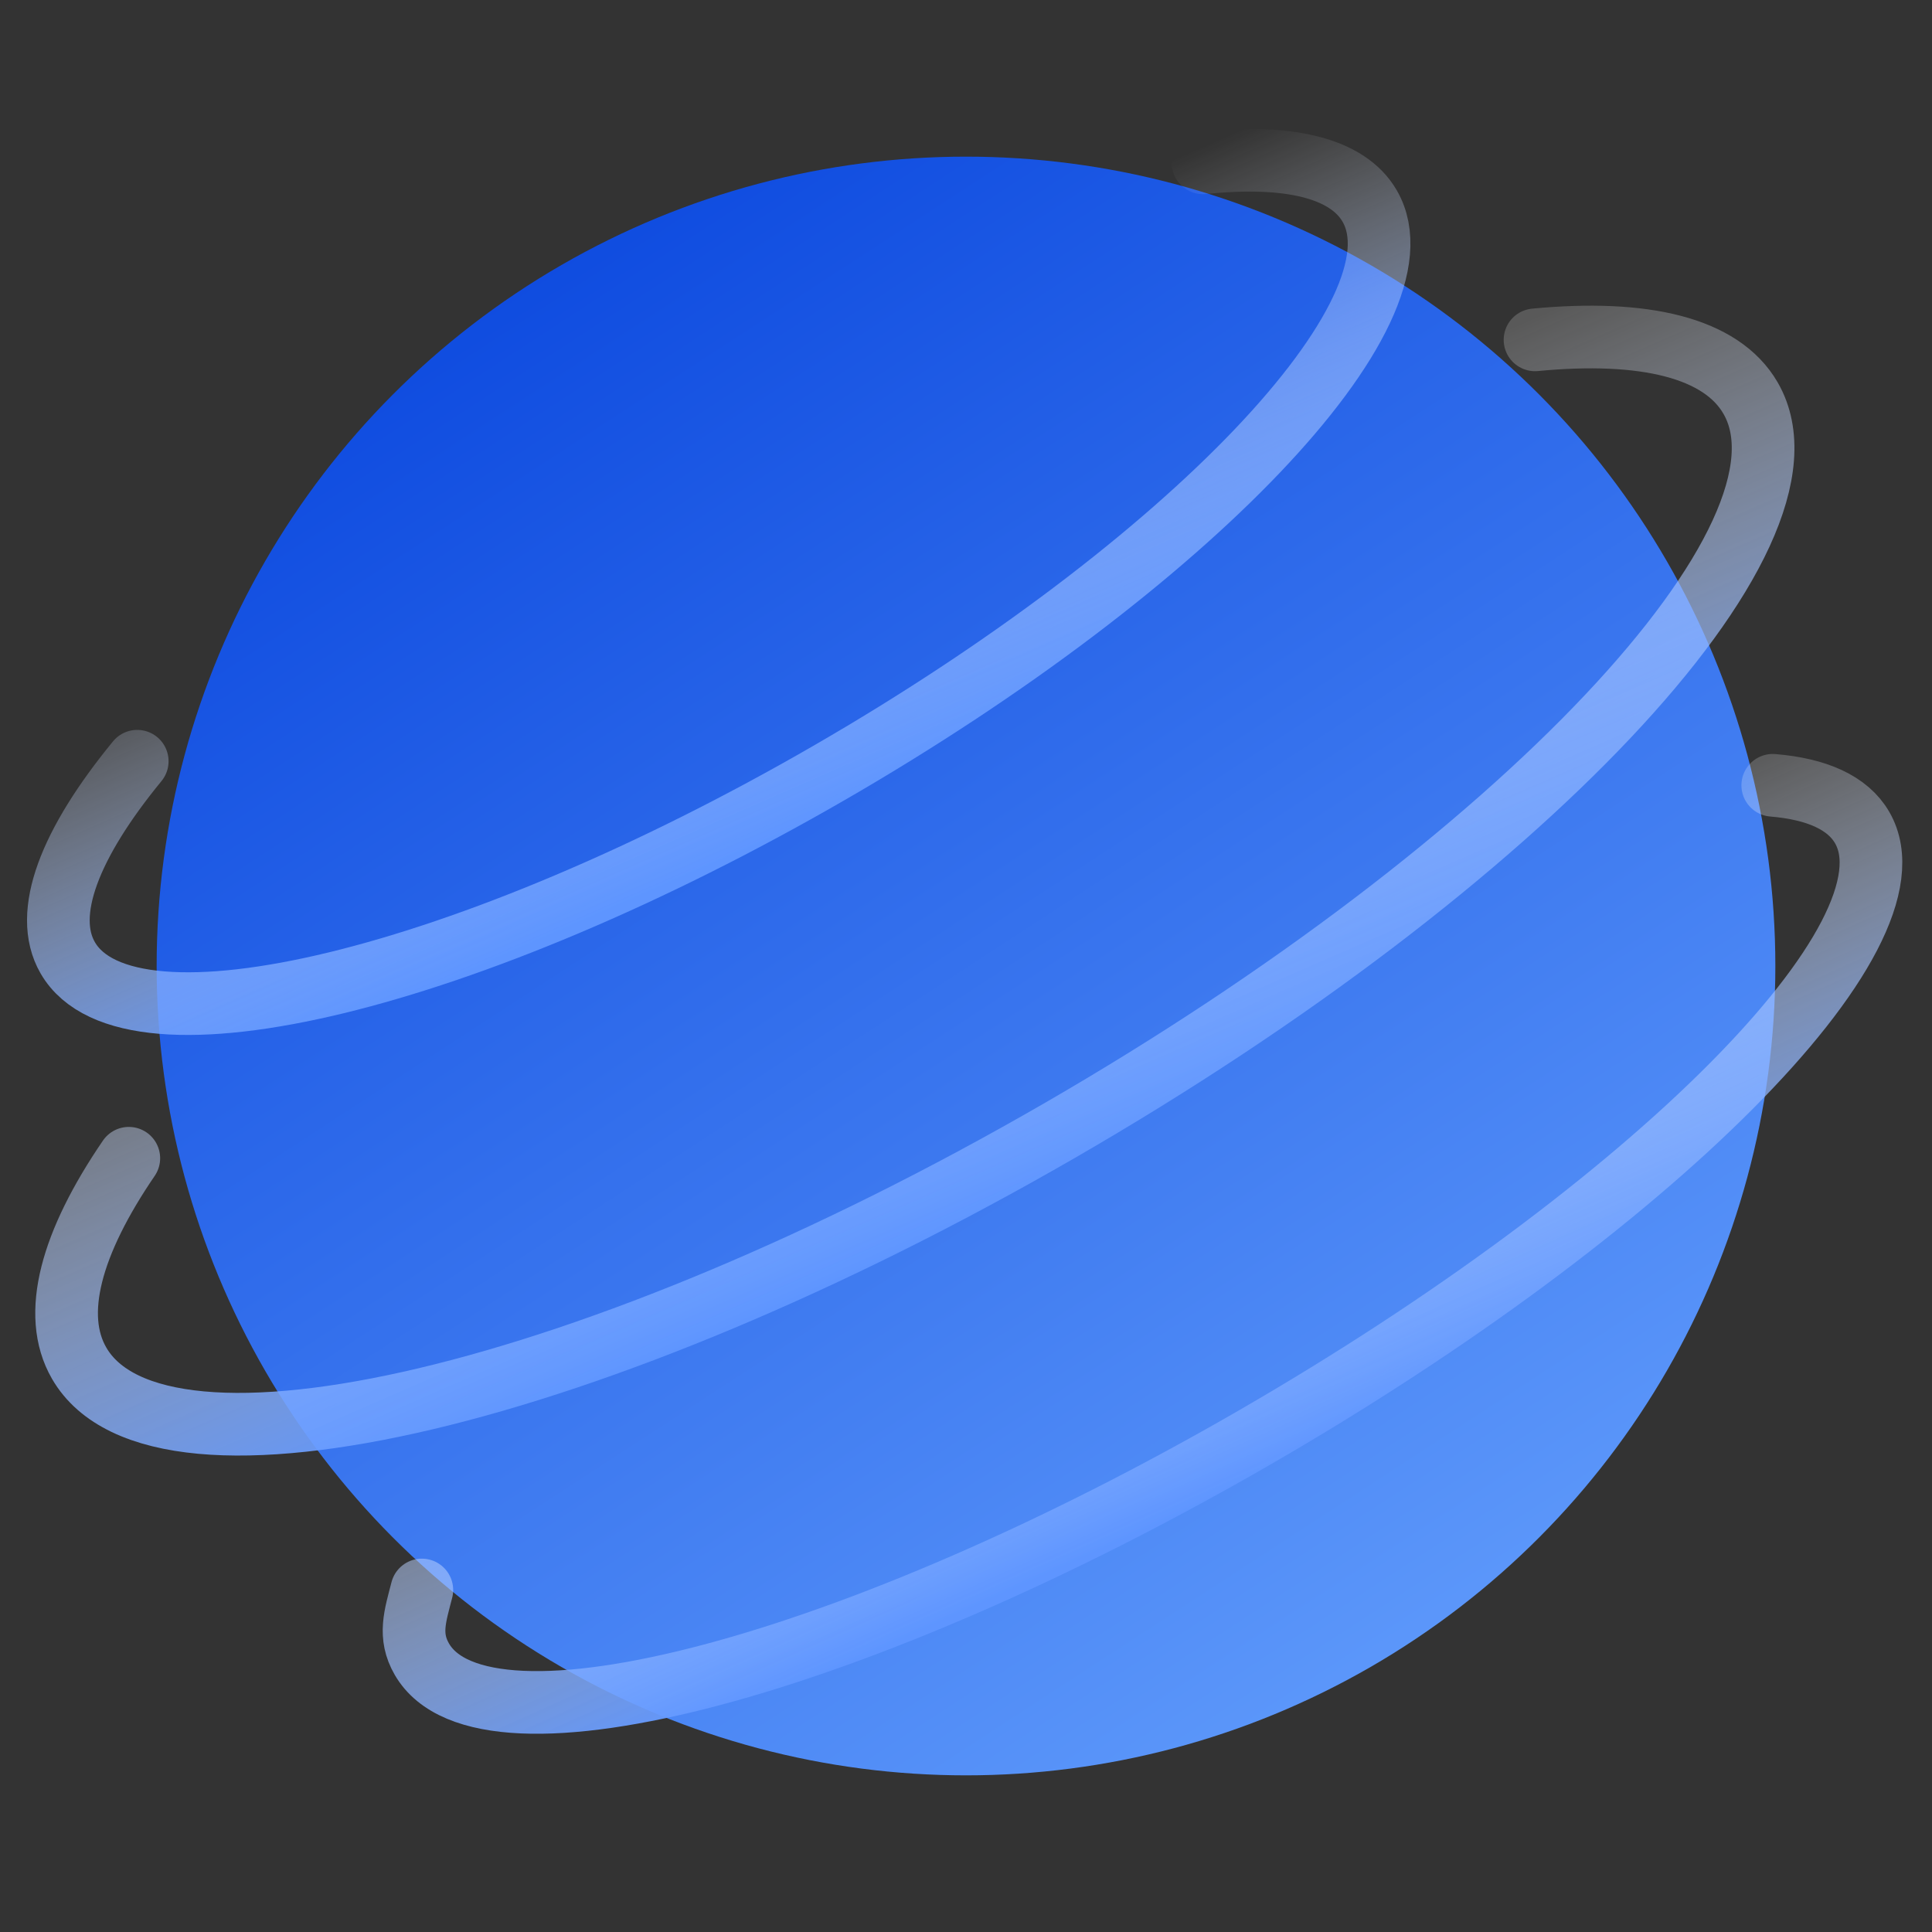
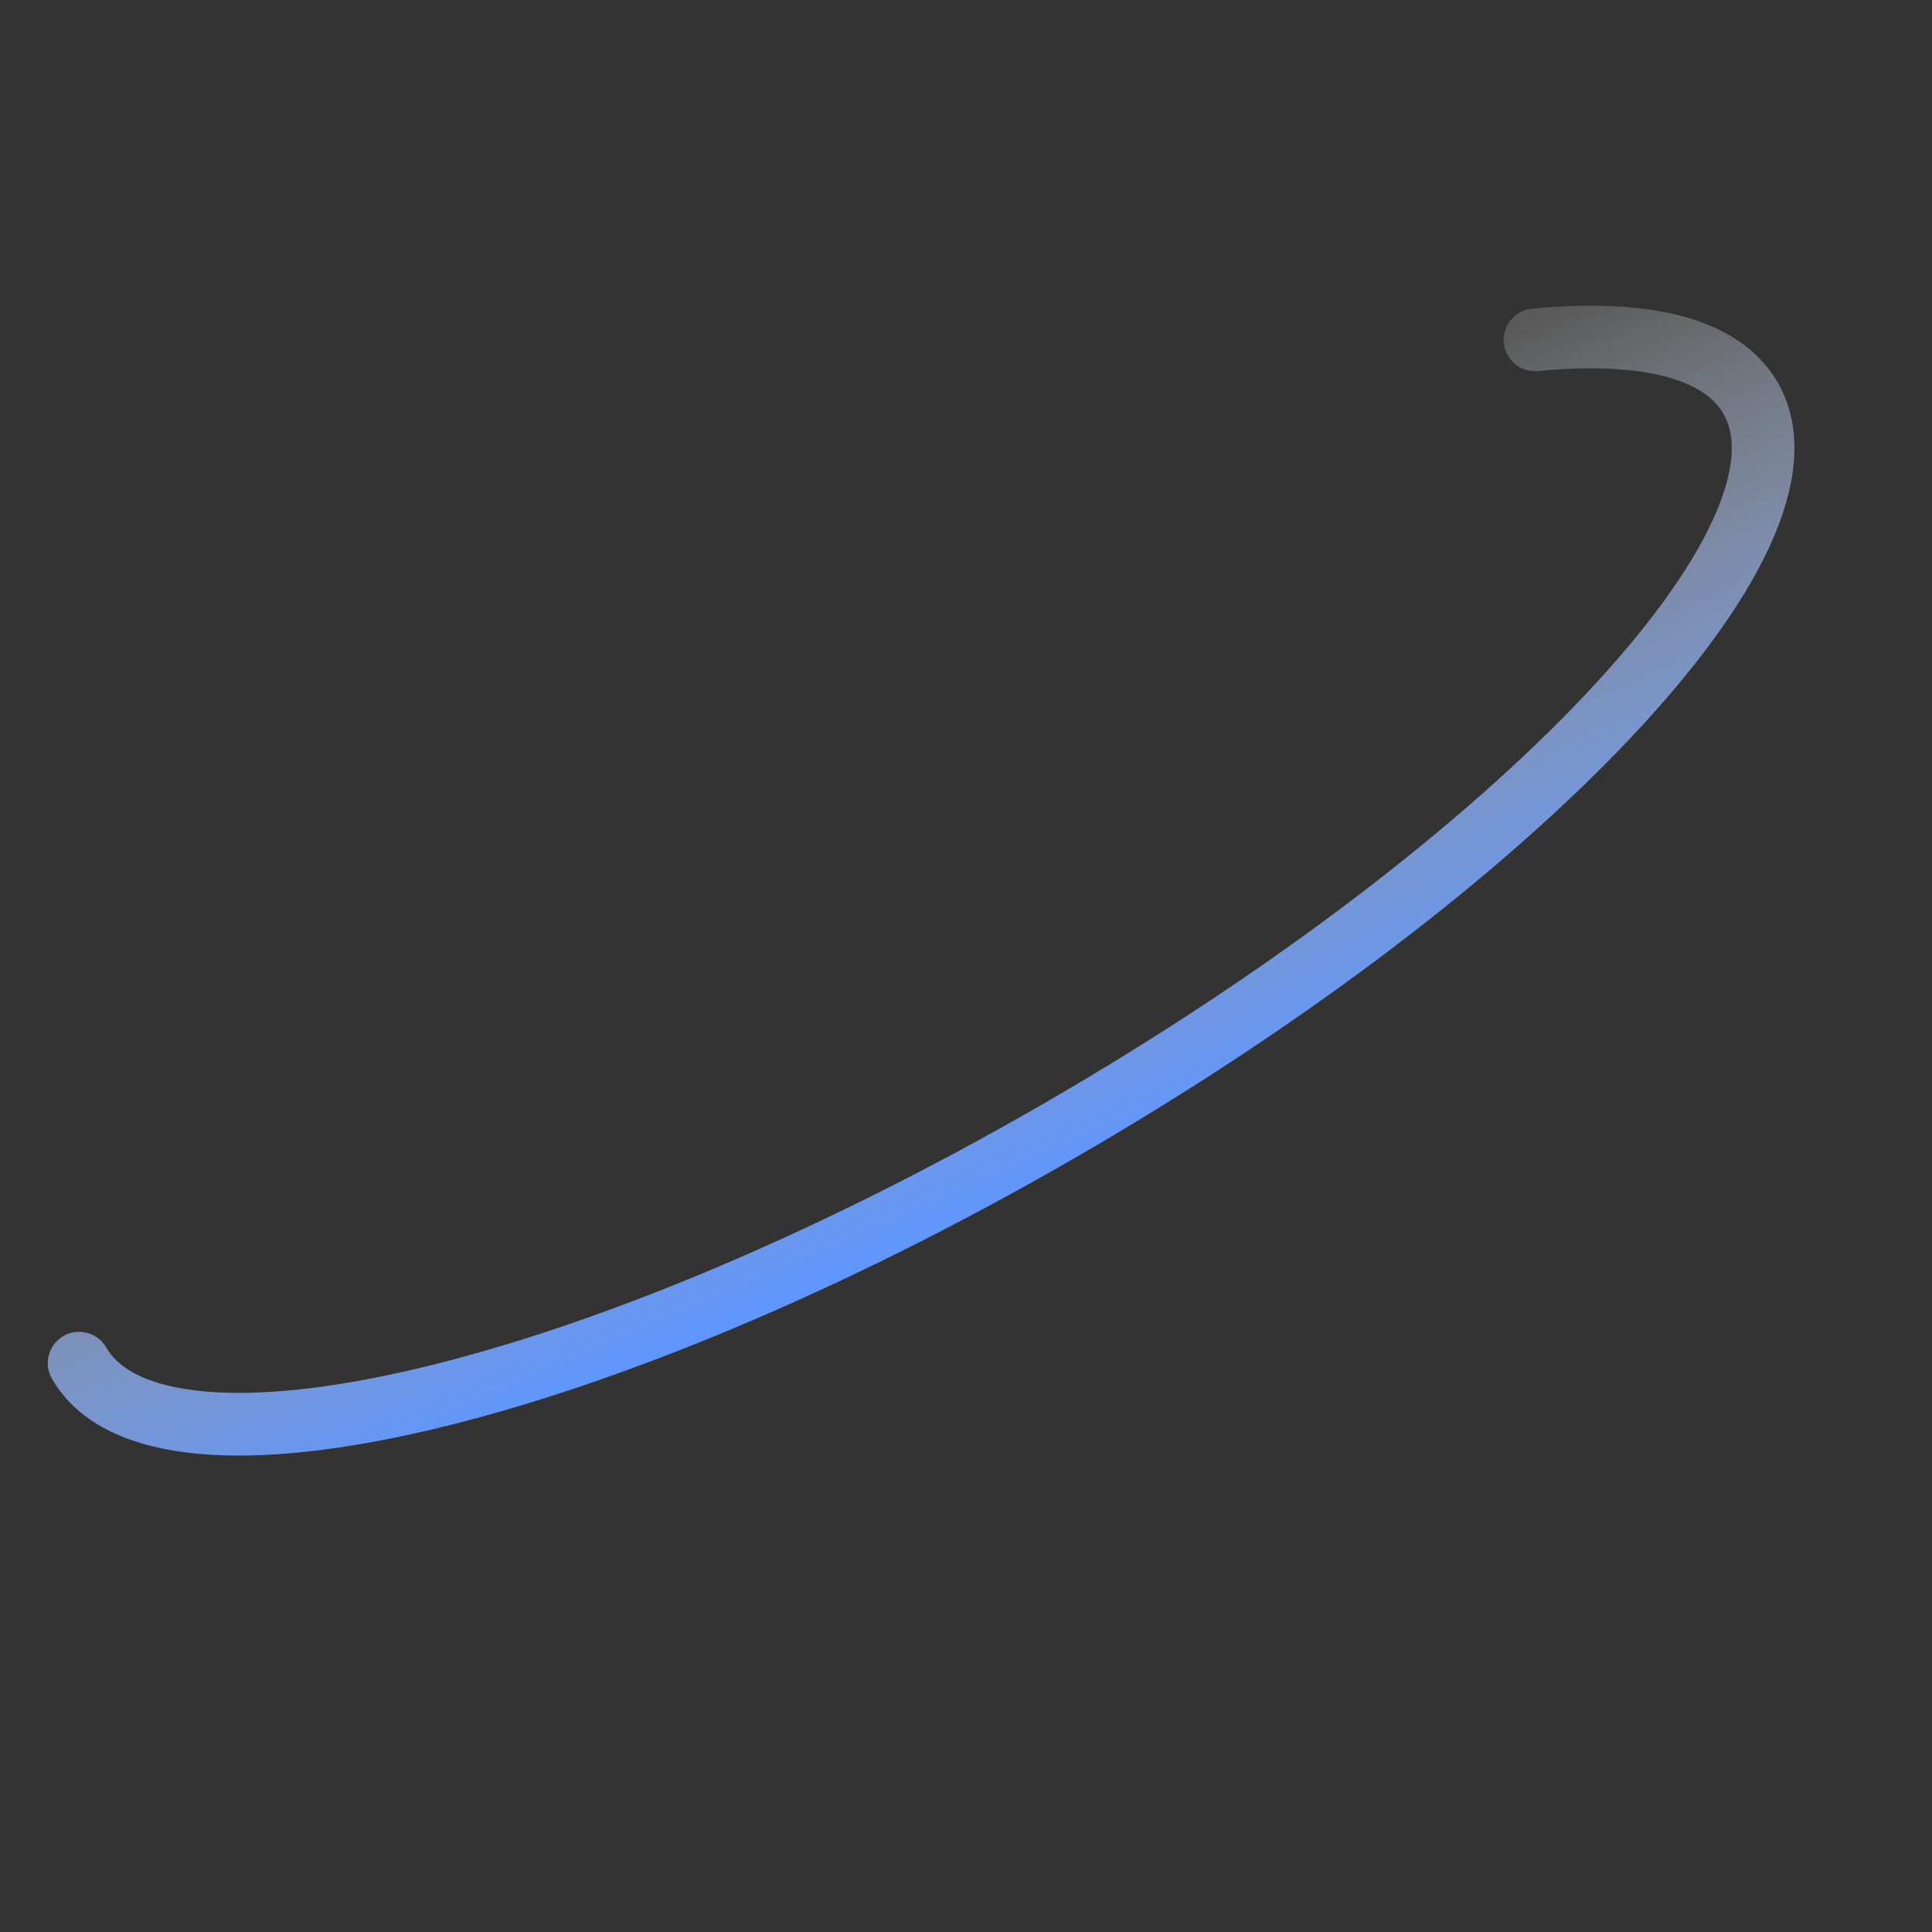
<svg xmlns="http://www.w3.org/2000/svg" width="370" height="370" viewBox="0 0 370 370" fill="none">
  <rect x="0" y="0" width="370" height="370" fill="#333333" stroke="none" />
  <g clip-path="url(#clip0_5399_53320)">
-     <circle cx="185" cy="185" r="155" fill="url(#paint0_linear_5399_53320)" />
-     <path d="M293.974 65.086C314.847 63.086 329.661 66.555 335.255 76.243C350.53 102.701 291.256 165.521 202.862 216.555C114.468 267.59 30.427 287.513 15.152 261.055C9.788 251.765 13.616 237.991 24.669 221.818" stroke="url(#paint1_linear_5399_53320)" stroke-width="12" stroke-linecap="round" />
-     <path d="M26.282 145.784C13.392 161.494 8.082 174.957 12.973 183.428C24.637 203.631 89.91 187.783 158.764 148.03C227.619 108.277 273.98 59.672 262.316 39.469C258.045 32.071 246.585 29.507 230.393 31.181" stroke="url(#paint2_linear_5399_53320)" stroke-width="12" stroke-linecap="round" />
-     <path d="M80.788 304.5C79.5 309.5 78.198 313.258 80.789 317.745C92.657 338.302 164.027 319.316 240.197 275.339C316.368 231.362 368.495 179.047 356.627 158.49C353.88 153.732 347.946 151.093 339.503 150.391" stroke="url(#paint3_linear_5399_53320)" stroke-width="12" stroke-linecap="round" />
+     <path d="M293.974 65.086C314.847 63.086 329.661 66.555 335.255 76.243C350.53 102.701 291.256 165.521 202.862 216.555C114.468 267.59 30.427 287.513 15.152 261.055" stroke="url(#paint1_linear_5399_53320)" stroke-width="12" stroke-linecap="round" />
  </g>
  <defs>
    <linearGradient id="paint0_linear_5399_53320" x1="30" y1="30" x2="264.429" y2="389.973" gradientUnits="userSpaceOnUse">
      <stop stop-color="#013EDB" />
      <stop offset="1" stop-color="#6AA5FF" />
    </linearGradient>
    <linearGradient id="paint1_linear_5399_53320" x1="176.174" y1="238.696" x2="129.881" y2="132.549" gradientUnits="userSpaceOnUse">
      <stop stop-color="#5E95FF" />
      <stop offset="1" stop-color="white" stop-opacity="0.19" />
    </linearGradient>
    <linearGradient id="paint2_linear_5399_53320" x1="137.931" y1="165.199" x2="102.396" y2="84.202" gradientUnits="userSpaceOnUse">
      <stop stop-color="#5E95FF" />
      <stop offset="1" stop-color="white" stop-opacity="0" />
    </linearGradient>
    <linearGradient id="paint3_linear_5399_53320" x1="216.952" y1="293.99" x2="180.039" y2="211.82" gradientUnits="userSpaceOnUse">
      <stop stop-color="#5E95FF" />
      <stop offset="1" stop-color="white" stop-opacity="0.17" />
    </linearGradient>
    <clipPath id="clip0_5399_53320">
      <rect width="370" height="370" fill="white" />
    </clipPath>
  </defs>
</svg>